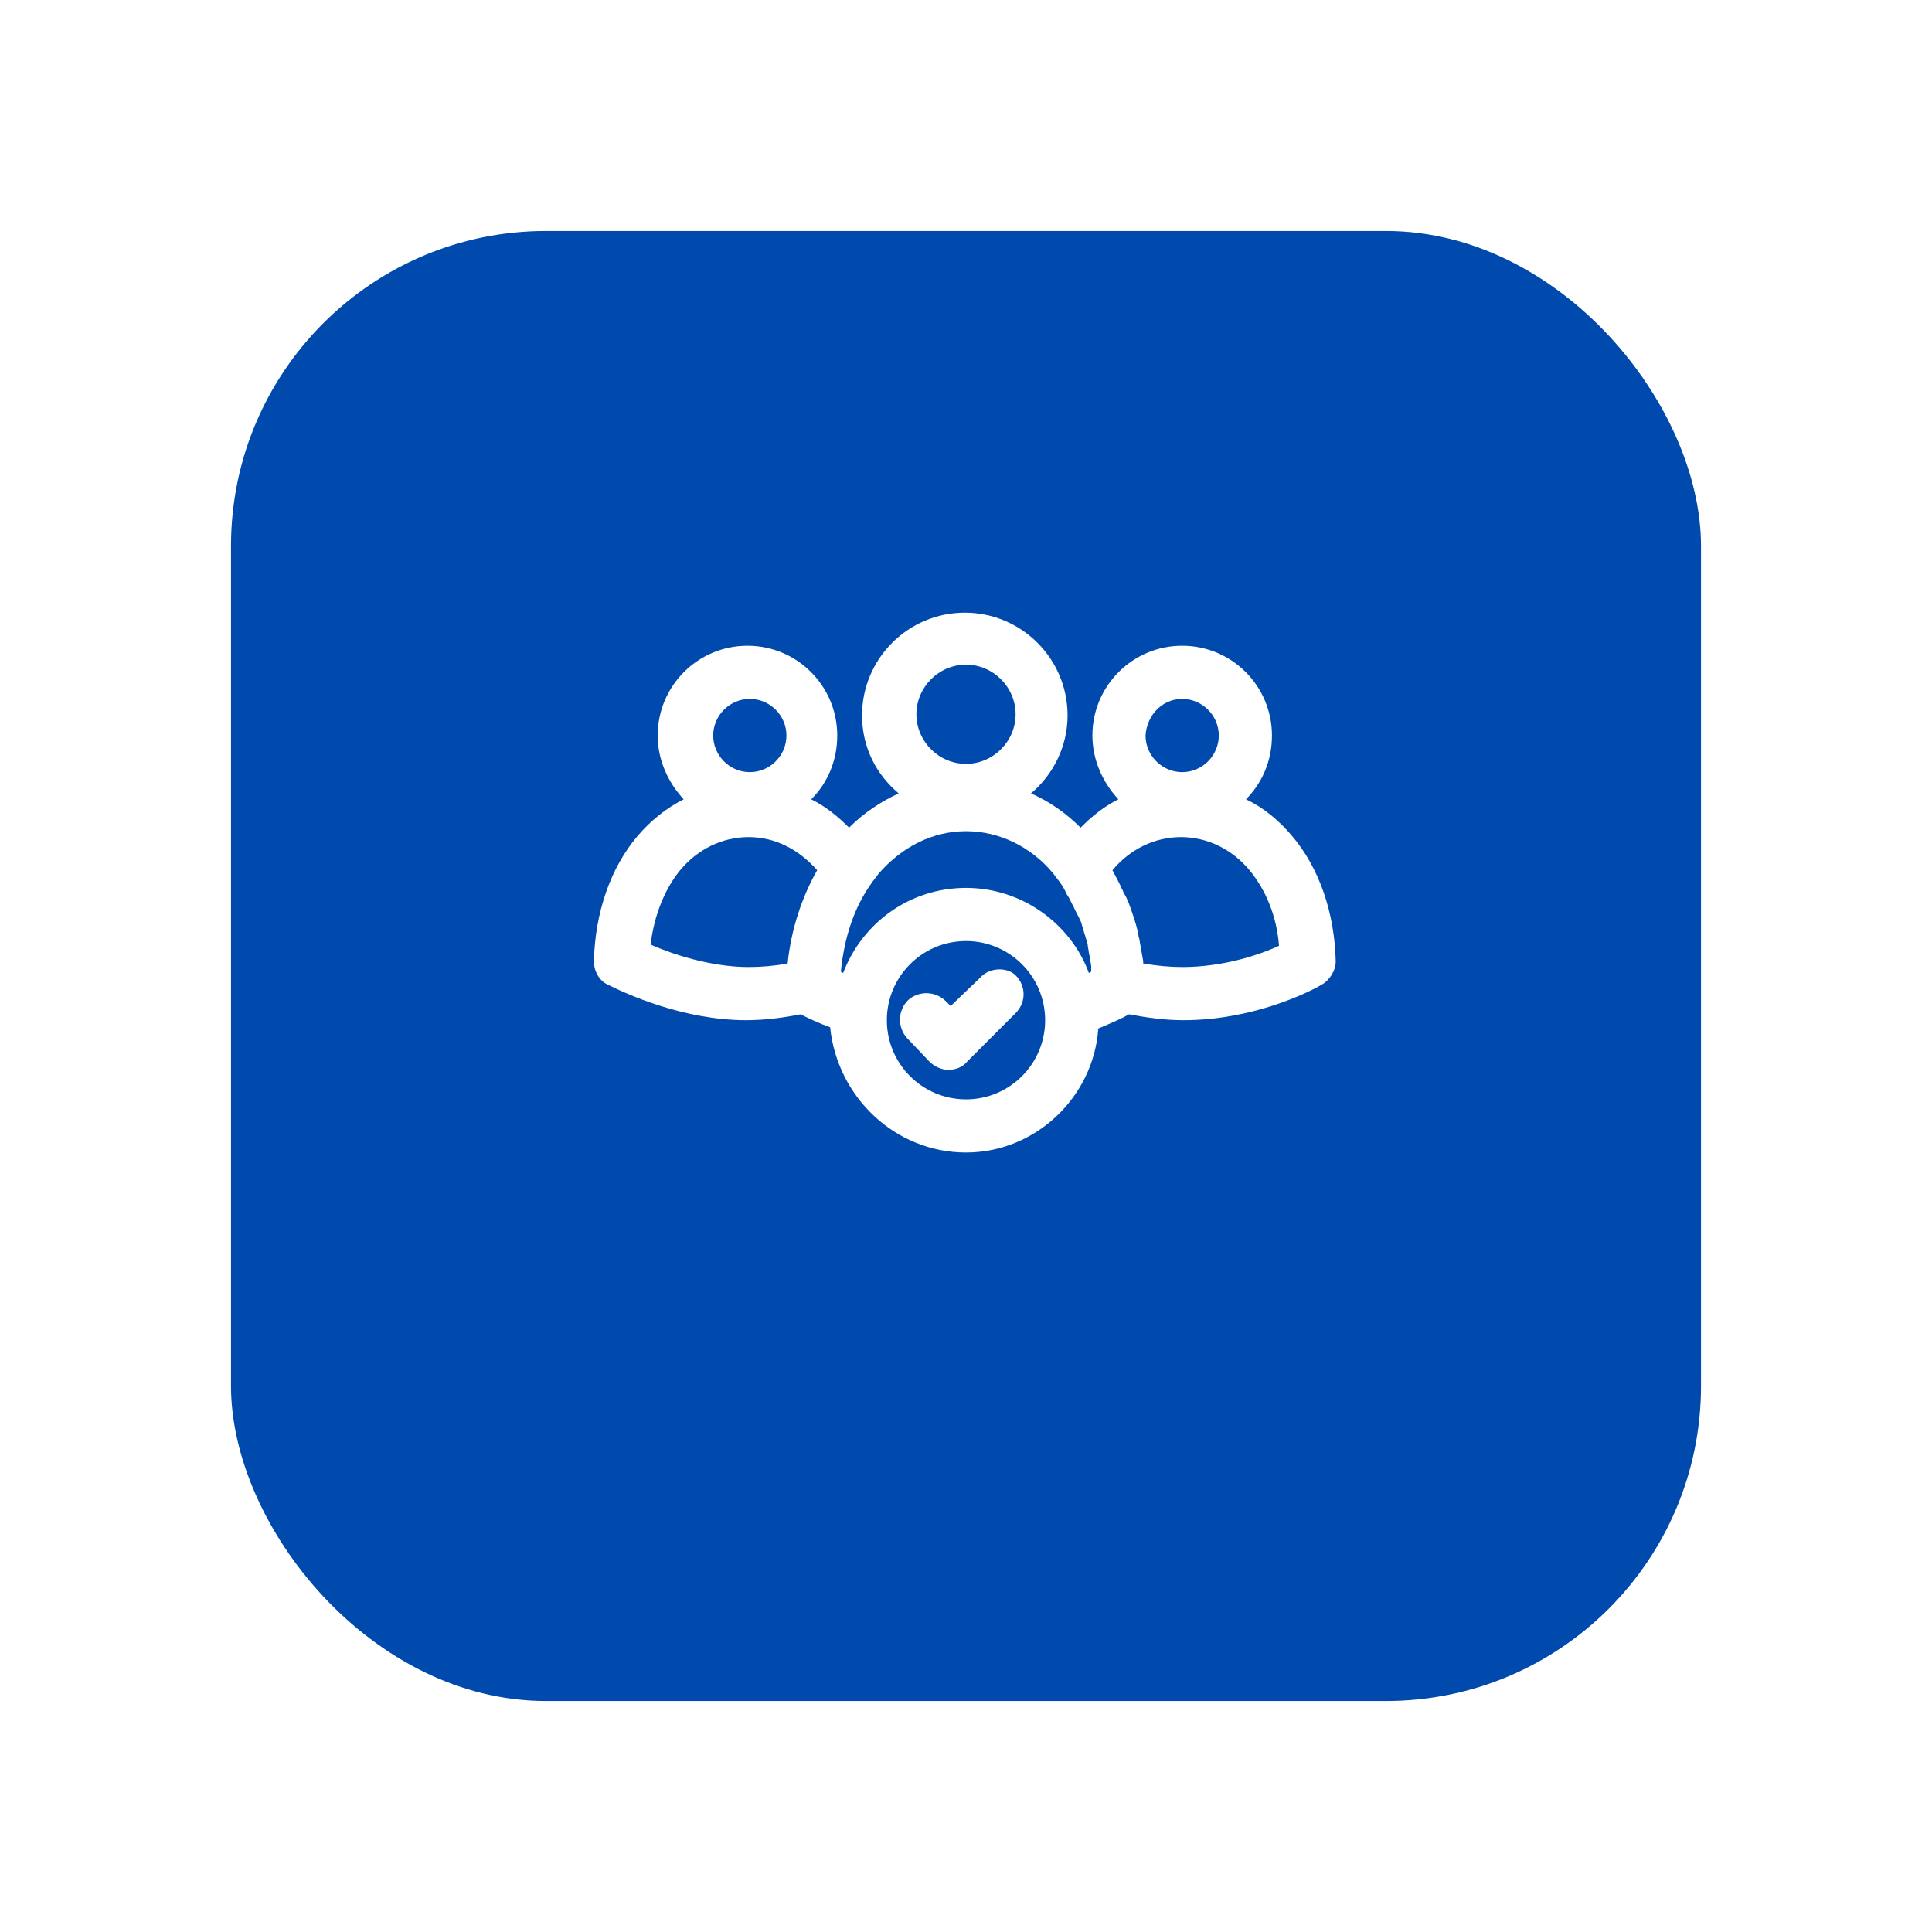
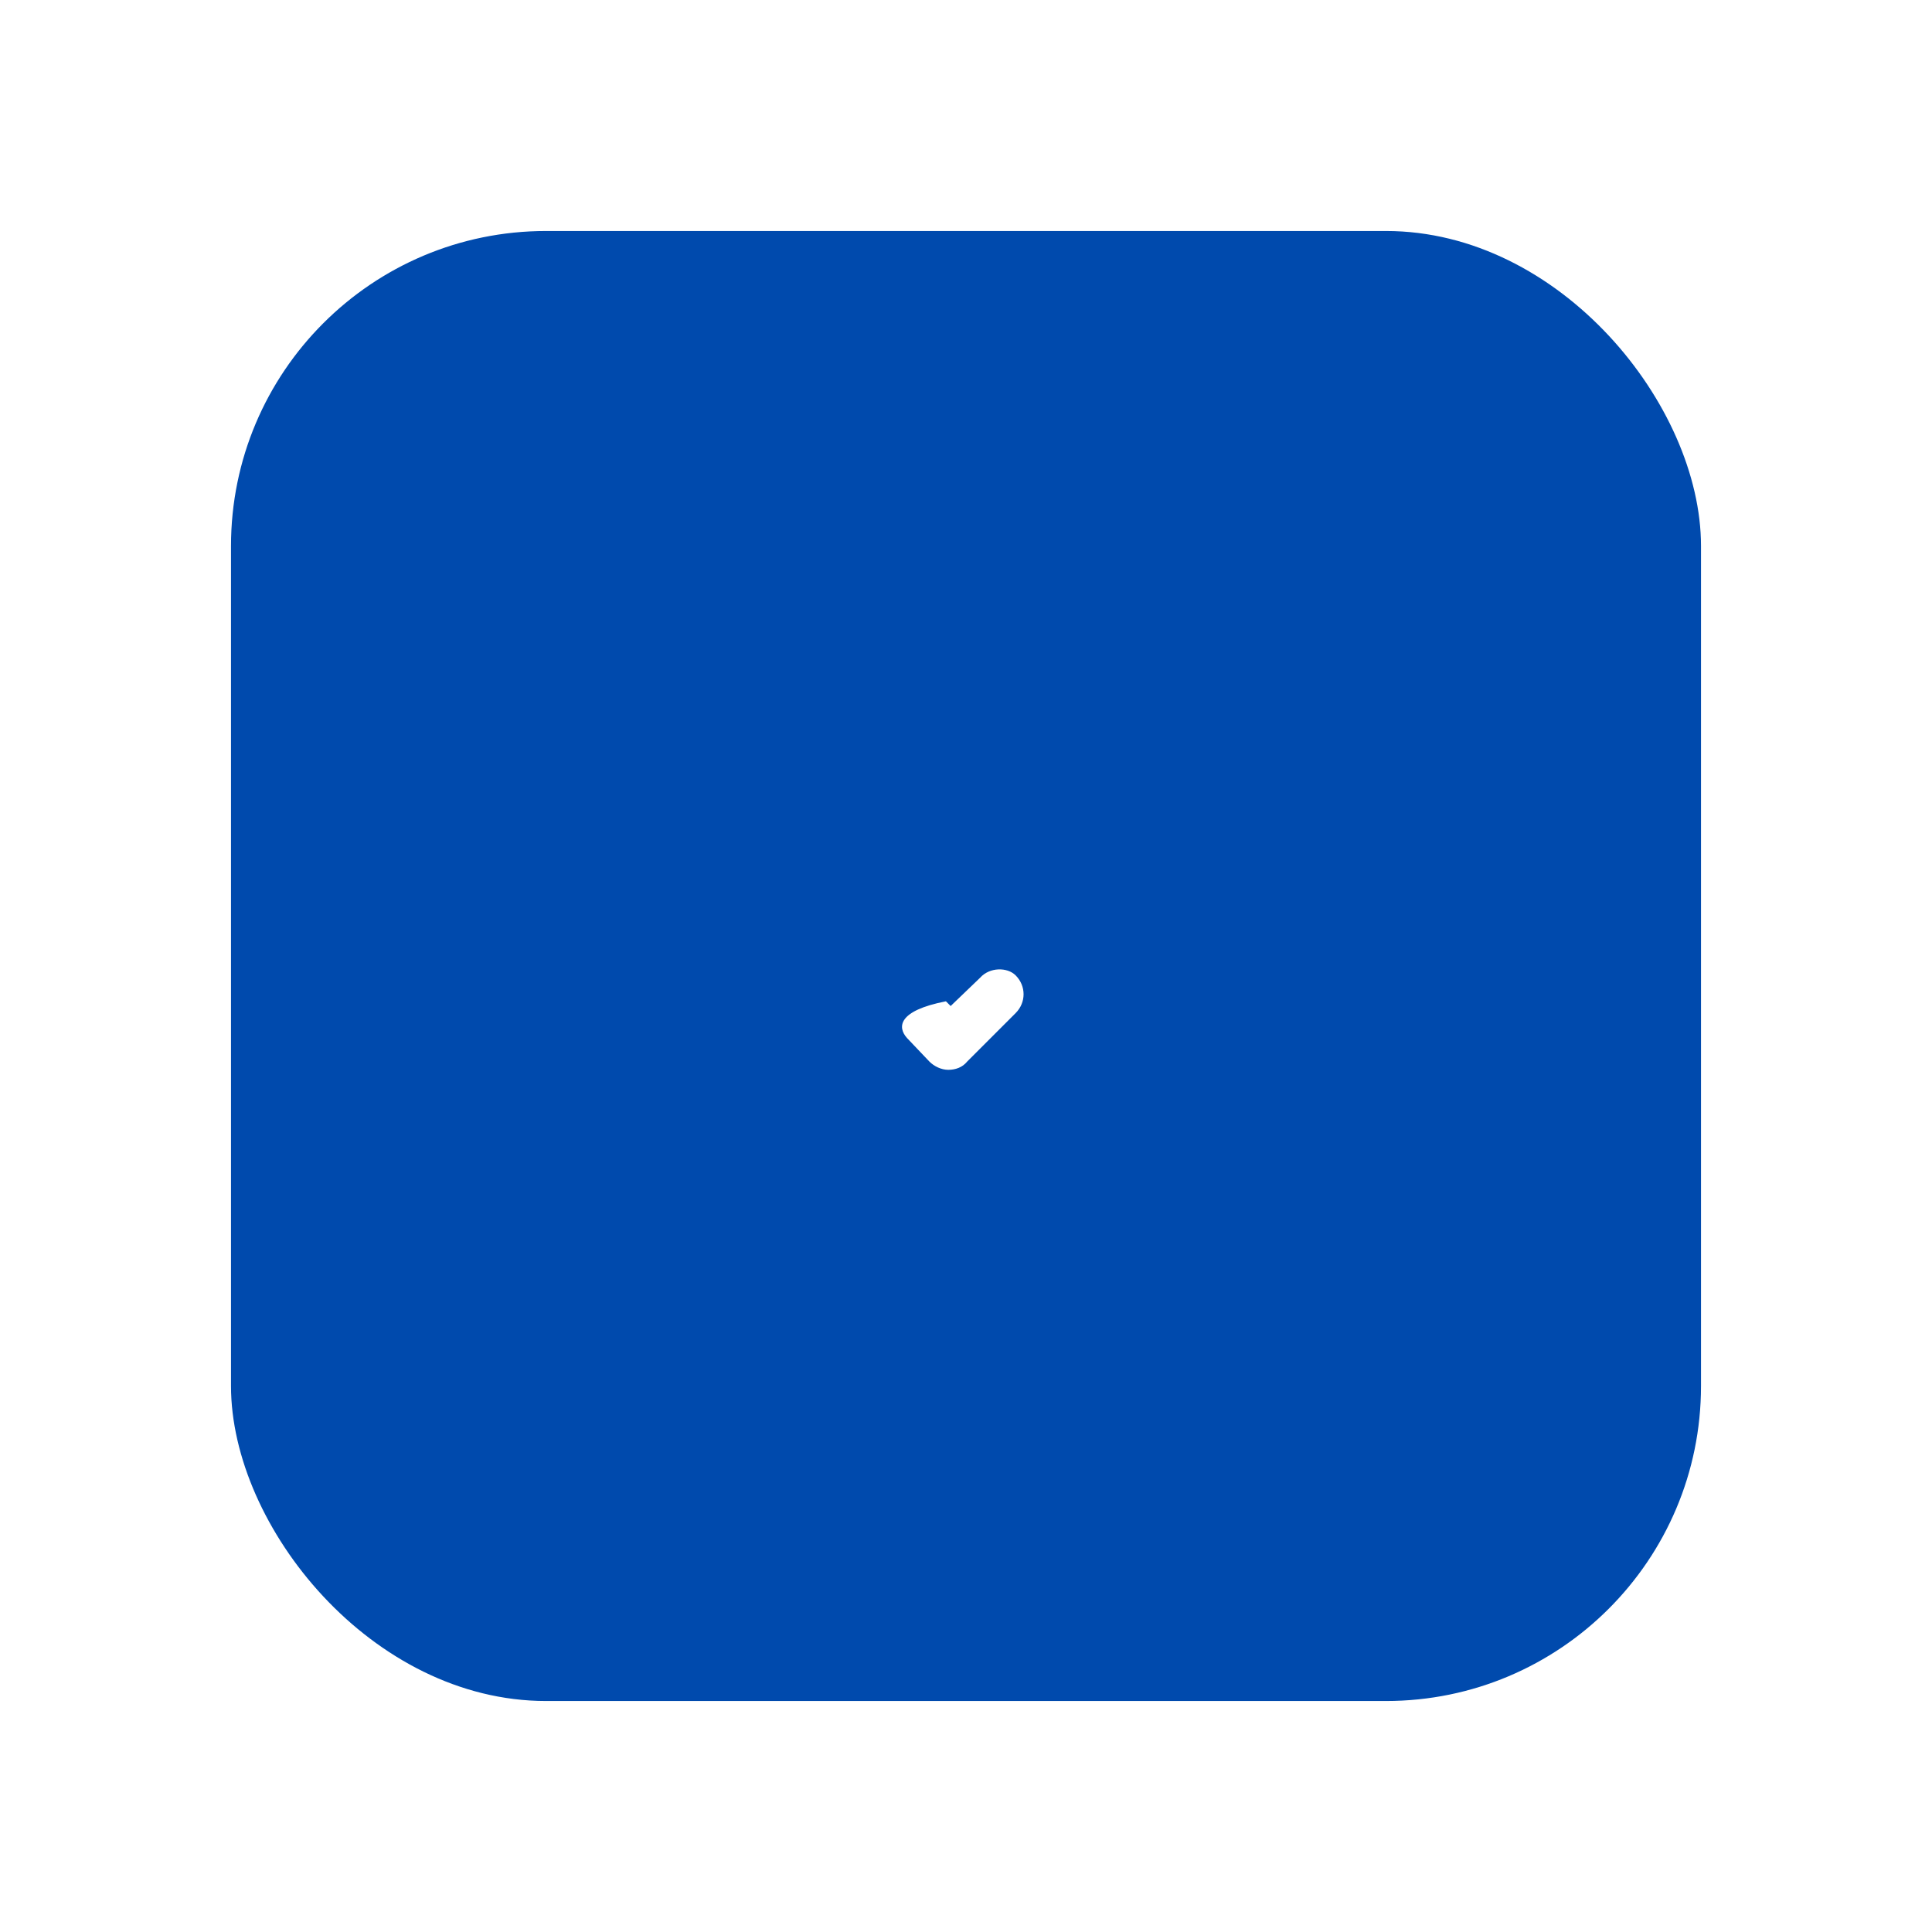
<svg xmlns="http://www.w3.org/2000/svg" width="92" height="92" viewBox="0 0 92 92" fill="none">
  <g filter="url(#filter0_d_39476_7066)">
    <rect x="11" y="7" width="70" height="70" rx="15" fill="#004AAD" />
  </g>
-   <path d="M61.525 39.806C60.906 39.075 60.175 38.456 59.331 38.062C60.119 37.275 60.569 36.206 60.569 35.025C60.569 32.663 58.656 30.75 56.294 30.75C53.931 30.75 52.019 32.663 52.019 35.025C52.019 36.206 52.525 37.275 53.256 38.062C52.581 38.4 52.019 38.85 51.456 39.413C50.781 38.737 49.994 38.175 49.094 37.781C50.163 36.881 50.837 35.531 50.837 34.069C50.837 31.369 48.644 29.175 45.944 29.175C43.244 29.175 41.05 31.369 41.05 34.069C41.05 35.587 41.725 36.881 42.794 37.781C41.95 38.175 41.163 38.681 40.431 39.413C39.869 38.85 39.306 38.4 38.631 38.062C39.419 37.275 39.869 36.206 39.869 35.025C39.869 32.663 37.956 30.75 35.594 30.75C33.231 30.75 31.319 32.663 31.319 35.025C31.319 36.206 31.825 37.275 32.556 38.062C31.769 38.456 30.981 39.075 30.363 39.806C29.069 41.325 28.337 43.462 28.281 45.769C28.281 46.275 28.562 46.725 28.956 46.894C29.744 47.288 32.5 48.581 35.538 48.581C36.381 48.581 37.281 48.469 38.125 48.3C38.462 48.469 38.913 48.694 39.531 48.919C39.869 52.237 42.625 54.881 46 54.881C49.319 54.881 52.075 52.237 52.3 48.975C52.975 48.694 53.481 48.469 53.763 48.3C54.663 48.469 55.506 48.581 56.35 48.581C59.612 48.581 62.256 47.288 62.931 46.894C63.325 46.669 63.606 46.219 63.606 45.769C63.55 43.462 62.819 41.325 61.525 39.806ZM56.294 33.281C57.25 33.281 58.038 34.069 58.038 35.025C58.038 35.981 57.25 36.769 56.294 36.769C55.337 36.769 54.55 35.981 54.55 35.025C54.606 34.069 55.337 33.281 56.294 33.281ZM46 31.65C47.294 31.65 48.362 32.719 48.362 34.013C48.362 35.306 47.294 36.375 46 36.375C44.706 36.375 43.638 35.306 43.638 34.013C43.638 32.719 44.706 31.65 46 31.65ZM35.706 33.281C36.663 33.281 37.45 34.069 37.45 35.025C37.45 35.981 36.663 36.769 35.706 36.769C34.75 36.769 33.962 35.981 33.962 35.025C33.962 34.069 34.75 33.281 35.706 33.281ZM30.981 44.981C31.15 43.575 31.656 42.337 32.388 41.438C33.231 40.425 34.413 39.862 35.65 39.862C36.888 39.862 38.013 40.425 38.913 41.438C38.181 42.731 37.675 44.25 37.506 45.881C36.888 45.994 36.269 46.05 35.65 46.05C33.85 46.05 31.994 45.431 30.981 44.981ZM46 52.35C43.919 52.35 42.231 50.663 42.231 48.581C42.231 46.5 43.919 44.812 46 44.812C48.081 44.812 49.769 46.5 49.769 48.581C49.769 50.663 48.081 52.35 46 52.35ZM46 42.281C43.3 42.281 41.05 43.969 40.15 46.331C40.094 46.331 40.094 46.275 40.038 46.275C40.206 44.644 40.656 43.237 41.5 42.056C41.612 41.888 41.725 41.775 41.837 41.606C42.962 40.312 44.425 39.581 46 39.581C47.575 39.581 49.094 40.312 50.163 41.606C50.275 41.775 50.388 41.888 50.5 42.056C50.612 42.225 50.725 42.394 50.781 42.562C50.837 42.619 50.837 42.675 50.894 42.731C50.95 42.844 51.006 42.956 51.062 43.069C51.119 43.125 51.119 43.181 51.175 43.294C51.231 43.406 51.288 43.519 51.344 43.631C51.4 43.688 51.4 43.8 51.456 43.856C51.513 43.969 51.513 44.081 51.569 44.194C51.569 44.25 51.625 44.362 51.625 44.419C51.681 44.531 51.681 44.644 51.737 44.756C51.737 44.812 51.794 44.925 51.794 44.981C51.794 45.094 51.85 45.263 51.85 45.375C51.85 45.431 51.906 45.544 51.906 45.6C51.906 45.769 51.962 45.881 51.962 46.05C51.962 46.106 51.962 46.163 51.962 46.219V46.275C51.906 46.275 51.906 46.331 51.85 46.331C51.006 44.025 48.7 42.281 46 42.281ZM56.294 46.05C55.731 46.05 55.112 45.994 54.438 45.881C54.438 45.825 54.438 45.825 54.438 45.769C54.381 45.431 54.325 45.15 54.269 44.812C54.269 44.7 54.212 44.644 54.212 44.531C54.156 44.194 54.044 43.856 53.931 43.519C53.819 43.181 53.706 42.844 53.538 42.562C53.481 42.506 53.481 42.394 53.425 42.337C53.312 42.056 53.144 41.775 53.031 41.55C53.031 41.494 52.975 41.494 52.975 41.438C53.819 40.425 55 39.862 56.237 39.862C57.475 39.862 58.656 40.425 59.5 41.438C60.288 42.394 60.794 43.631 60.906 45.038C60.062 45.431 58.319 46.05 56.294 46.05Z" fill="white" />
-   <path d="M46.675 46.556L45.269 47.906L45.044 47.681C44.537 47.175 43.75 47.175 43.243 47.625C42.737 48.131 42.737 48.919 43.187 49.425L44.256 50.55C44.481 50.775 44.819 50.944 45.156 50.944C45.493 50.944 45.831 50.831 46.056 50.55L48.362 48.244C48.868 47.738 48.868 46.95 48.362 46.444C47.968 46.05 47.125 46.05 46.675 46.556Z" fill="white" />
+   <path d="M46.675 46.556L45.269 47.906L45.044 47.681C42.737 48.131 42.737 48.919 43.187 49.425L44.256 50.55C44.481 50.775 44.819 50.944 45.156 50.944C45.493 50.944 45.831 50.831 46.056 50.55L48.362 48.244C48.868 47.738 48.868 46.95 48.362 46.444C47.968 46.05 47.125 46.05 46.675 46.556Z" fill="white" />
  <defs>
    <filter id="filter0_d_39476_7066" x="0" y="0" width="92" height="92" filterUnits="userSpaceOnUse" color-interpolation-filters="sRGB">
      <feFlood flood-opacity="0" result="BackgroundImageFix" />
      <feColorMatrix in="SourceAlpha" type="matrix" values="0 0 0 0 0 0 0 0 0 0 0 0 0 0 0 0 0 0 127 0" result="hardAlpha" />
      <feOffset dy="4" />
      <feGaussianBlur stdDeviation="5.5" />
      <feColorMatrix type="matrix" values="0 0 0 0 0 0 0 0 0 0 0 0 0 0 0 0 0 0 0.06 0" />
      <feBlend mode="normal" in2="BackgroundImageFix" result="effect1_dropShadow_39476_7066" />
      <feBlend mode="normal" in="SourceGraphic" in2="effect1_dropShadow_39476_7066" result="shape" />
    </filter>
  </defs>
</svg>